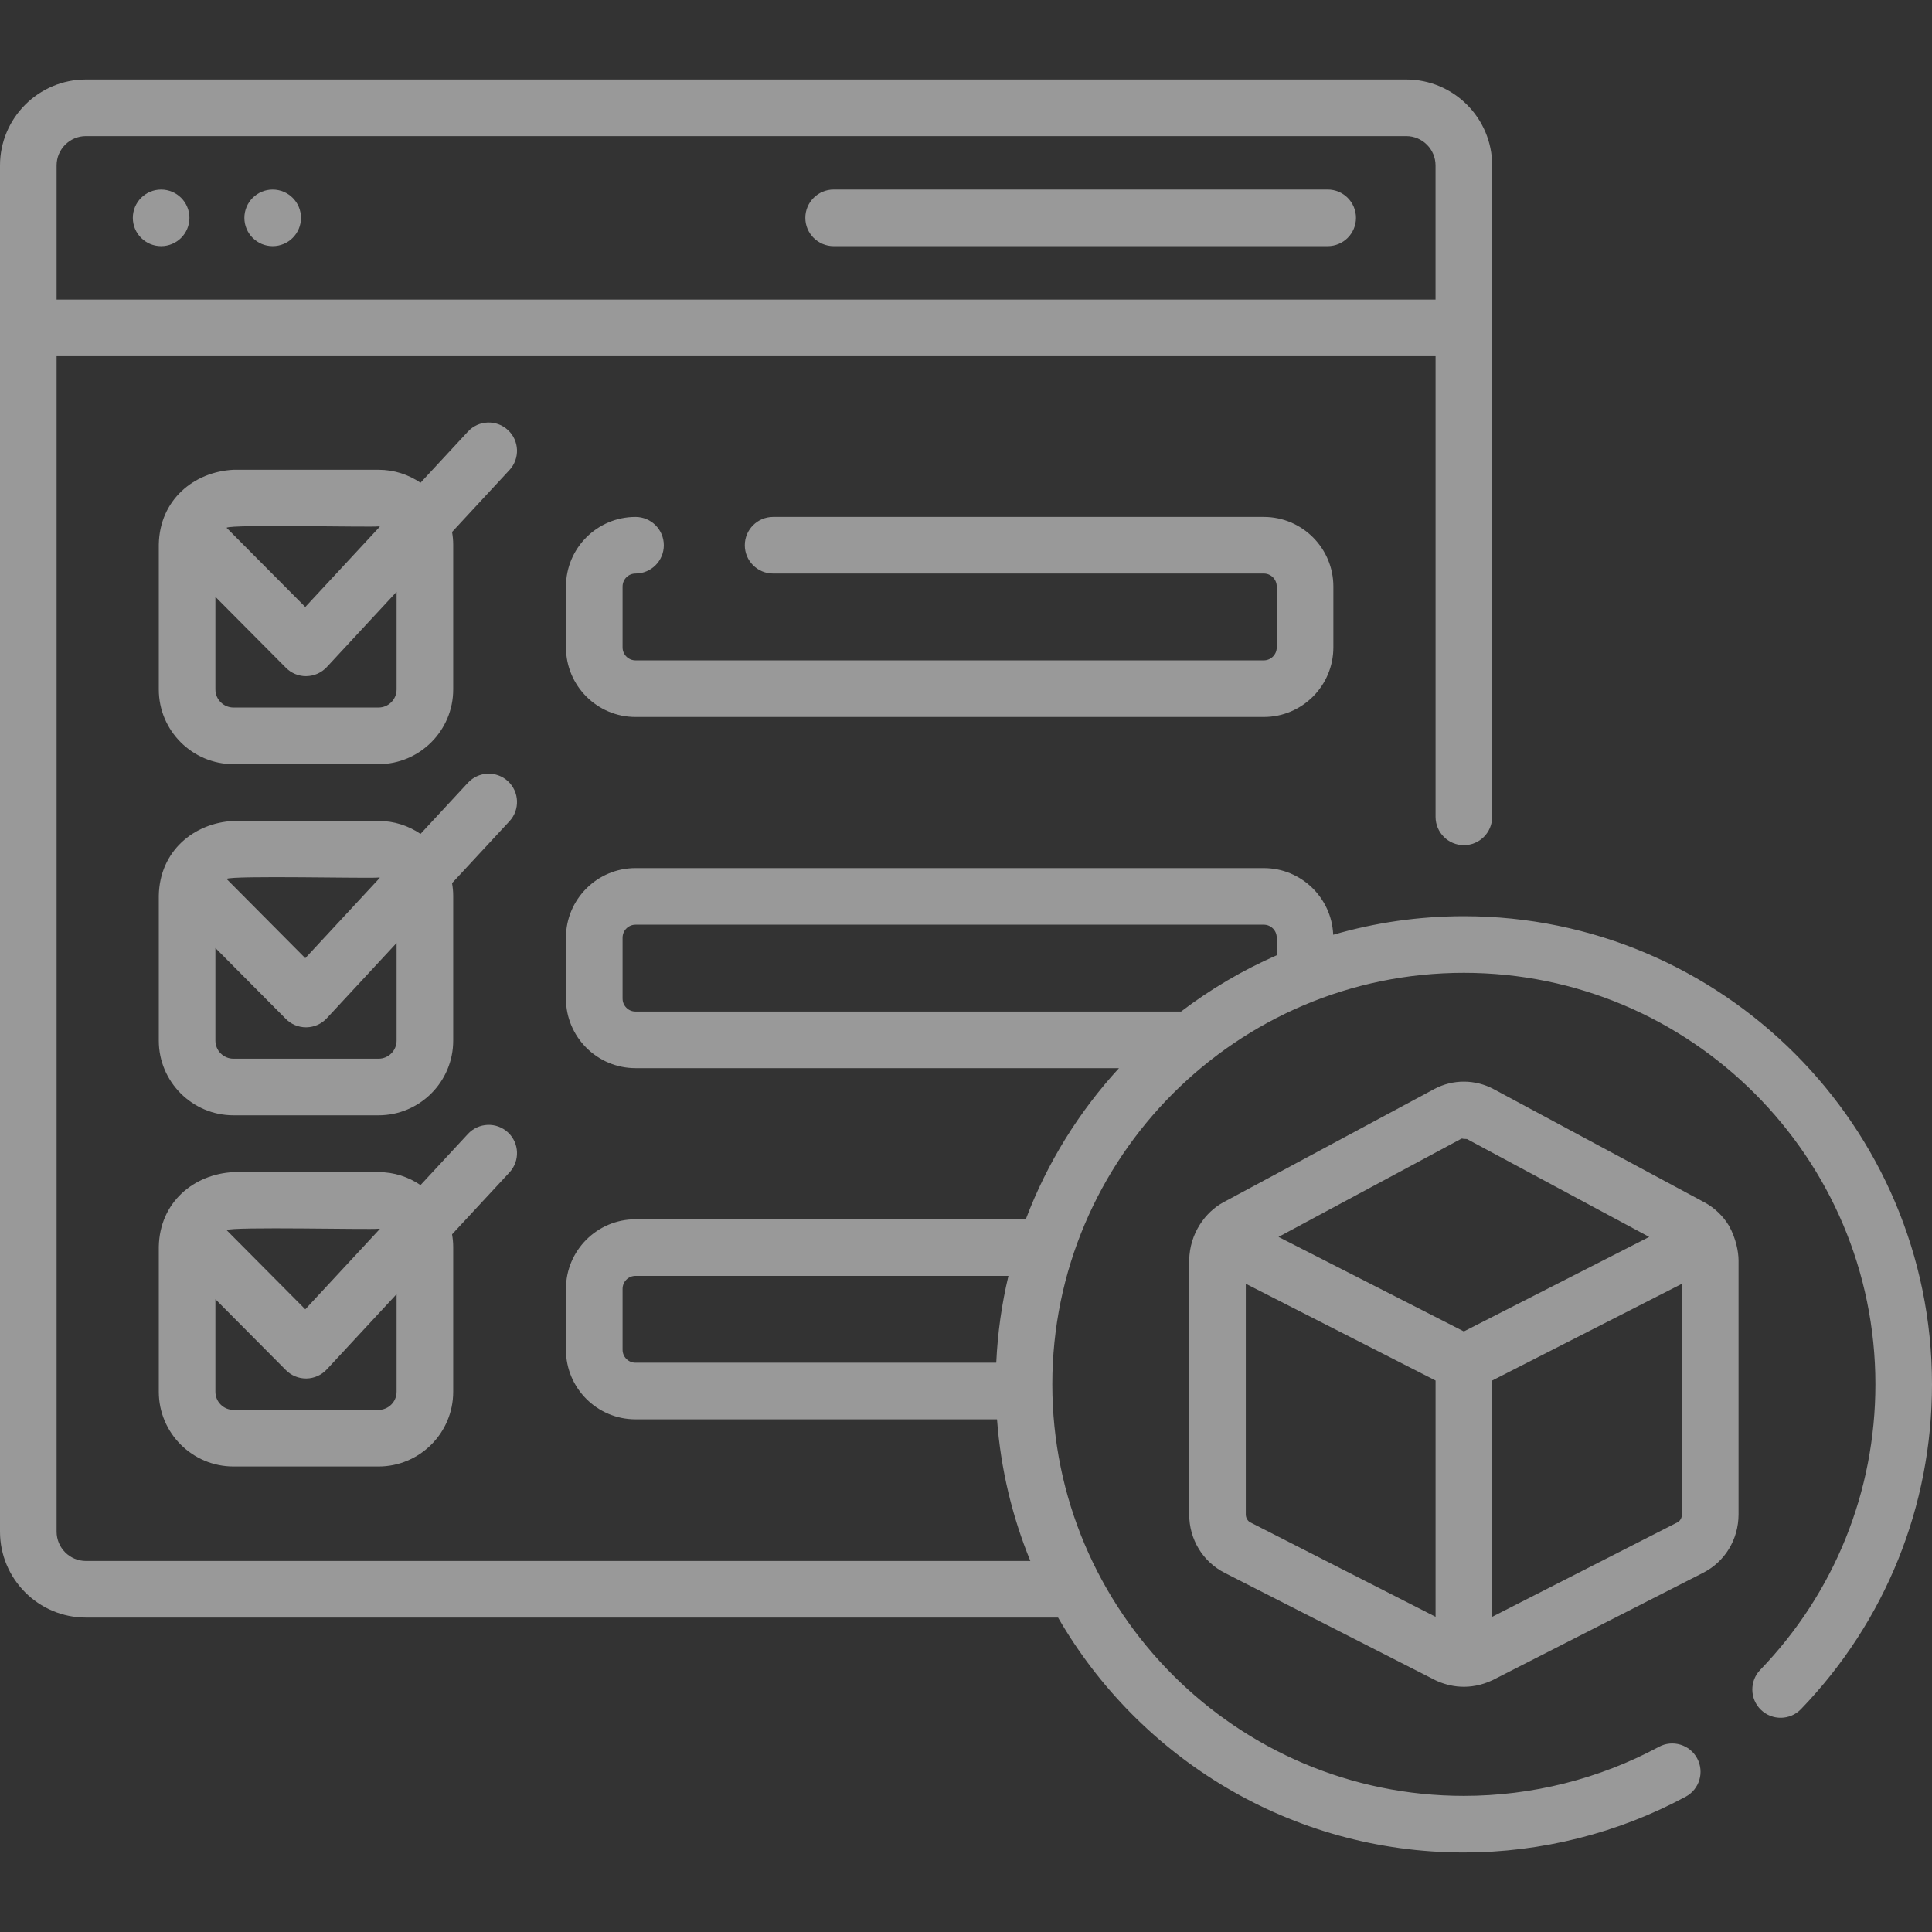
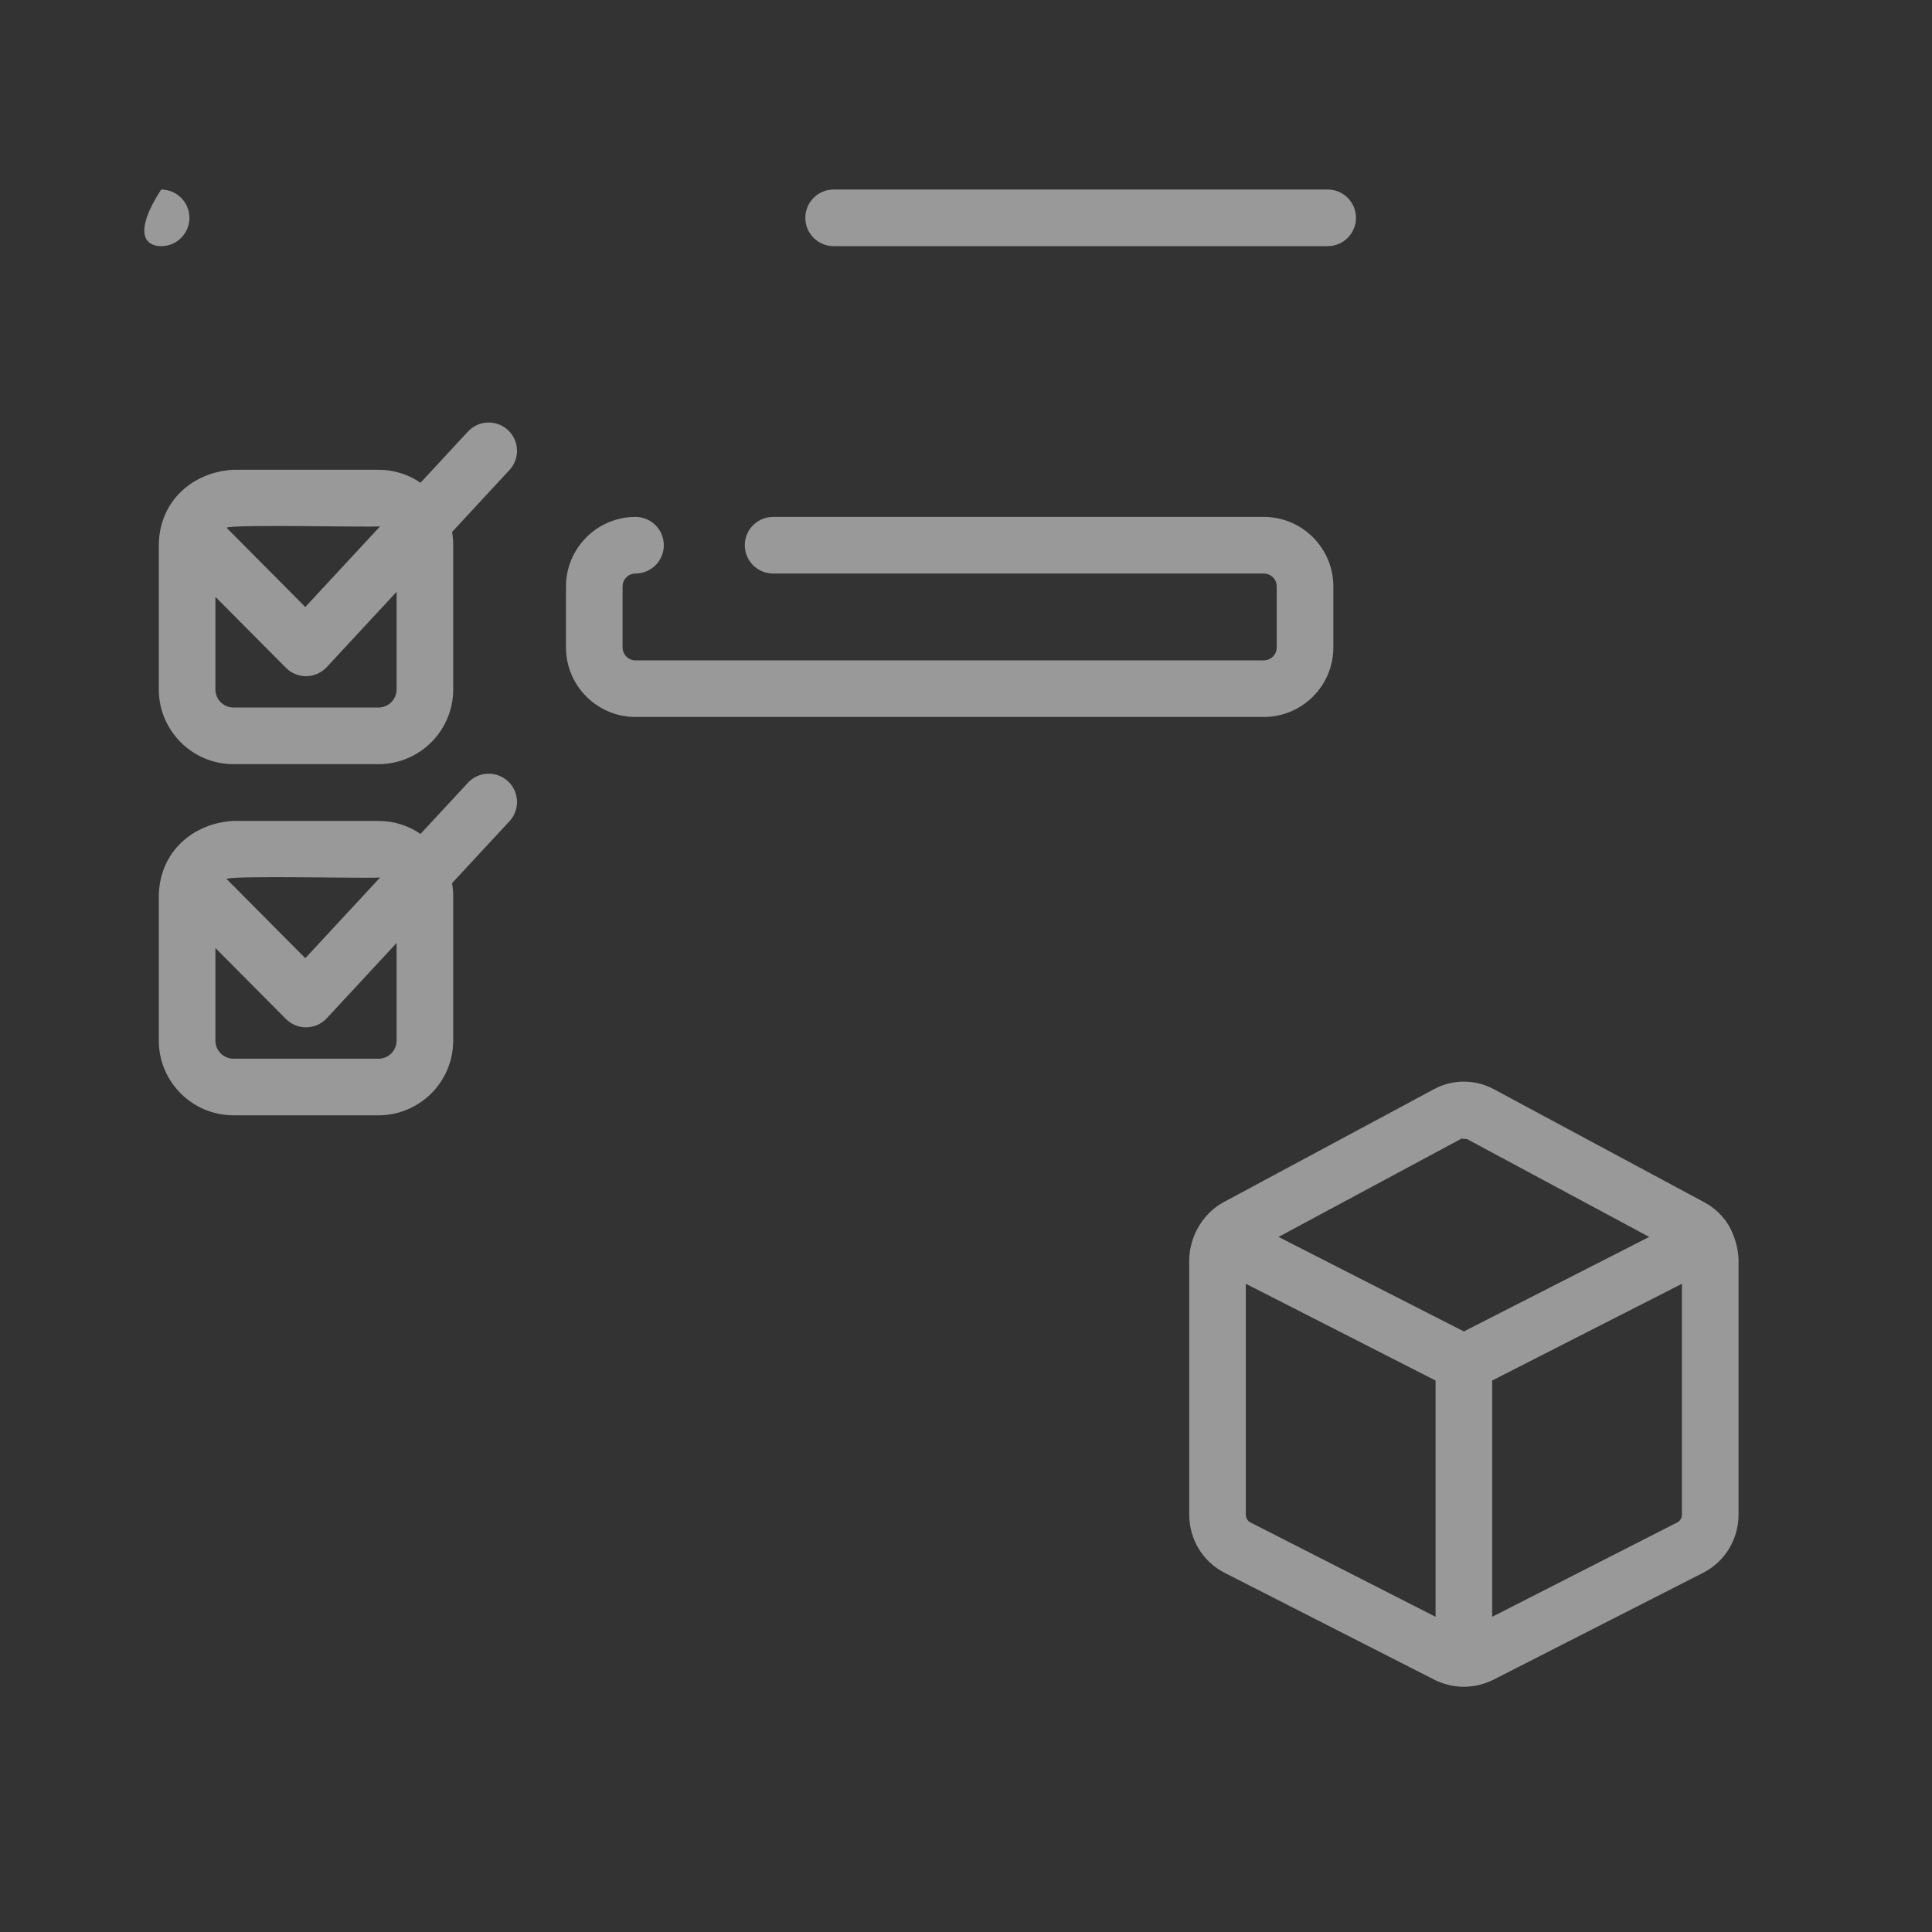
<svg xmlns="http://www.w3.org/2000/svg" width="61" height="61" viewBox="0 0 61 61" fill="none">
  <rect x="0" y="0" width="61" height="61" fill="#333333" stroke="none" />
  <path d="M54.589 38.7C54.399 38.387 54.13 38.131 53.812 37.961L47.163 34.389C46.577 34.074 45.877 34.071 45.289 34.382C45.288 34.382 45.287 34.383 45.286 34.383C45.283 34.385 45.279 34.387 45.276 34.389L38.628 37.96C38.063 38.264 37.563 38.936 37.547 39.786V47.814C37.547 48.6 37.975 49.307 38.665 49.659L45.314 53.048C45.762 53.262 46.408 53.386 47.124 53.049L53.773 49.659C54.463 49.308 54.892 48.601 54.892 47.814V39.786C54.889 39.53 54.819 39.115 54.589 38.7ZM46.117 35.965C46.188 35.928 46.117 35.962 46.316 35.963L52.071 39.054L47.797 41.233L46.219 42.038L40.367 39.054L46.117 35.965ZM39.476 48.066C39.389 48.022 39.334 47.923 39.334 47.813V40.533L45.326 43.588V51.048L39.476 48.066ZM52.962 48.066L47.113 51.048V43.588L53.105 40.533V47.814C53.104 47.923 53.049 48.022 52.962 48.066Z" fill="white" fill-opacity="0.5" />
-   <path d="M46.219 28.928C44.788 28.928 43.404 29.133 42.094 29.514C42.046 28.346 41.083 27.409 39.903 27.409H20.065C18.855 27.409 17.869 28.394 17.869 29.605V31.529C17.869 32.74 18.855 33.725 20.065 33.725H35.33C34.066 35.102 33.06 36.718 32.388 38.497H20.065C18.854 38.497 17.869 39.482 17.869 40.693V42.617C17.869 43.828 18.854 44.813 20.065 44.813H31.479C31.596 46.384 31.96 47.888 32.532 49.285H2.713C2.202 49.285 1.787 48.87 1.787 48.359V11.246H45.326V25.791C45.326 26.285 45.726 26.685 46.219 26.685C46.713 26.685 47.113 26.285 47.113 25.791V5.223C47.113 3.727 45.896 2.51 44.4 2.51H2.713C1.217 2.51 0 3.728 0 5.223V48.359C0 49.855 1.217 51.072 2.713 51.072H33.407C35.962 55.502 40.748 58.489 46.219 58.489C48.663 58.489 51.085 57.88 53.223 56.728C53.657 56.494 53.819 55.952 53.585 55.517C53.351 55.083 52.809 54.92 52.375 55.155C50.496 56.167 48.368 56.702 46.219 56.702C39.054 56.702 33.225 50.873 33.225 43.709C33.225 36.544 39.054 30.715 46.219 30.715C53.384 30.715 59.213 36.544 59.213 43.709C59.213 47.089 57.922 50.29 55.577 52.723C55.235 53.078 55.245 53.644 55.6 53.986C55.956 54.329 56.522 54.318 56.864 53.963C59.531 51.195 61 47.553 61 43.709C61 35.558 54.369 28.928 46.219 28.928ZM1.787 5.223C1.787 4.713 2.202 4.297 2.713 4.297H44.4C44.91 4.297 45.325 4.713 45.325 5.223V9.459H1.787V5.223ZM19.657 31.529V29.605C19.657 29.38 19.84 29.196 20.065 29.196H39.903C40.128 29.196 40.311 29.38 40.311 29.605V30.161C39.231 30.634 38.218 31.232 37.29 31.938H20.065C19.84 31.938 19.657 31.755 19.657 31.529ZM19.657 42.617V40.693C19.657 40.467 19.84 40.284 20.065 40.284H31.84C31.628 41.17 31.498 42.087 31.455 43.026H20.065C19.84 43.026 19.657 42.843 19.657 42.617Z" fill="white" fill-opacity="0.5" />
  <path d="M16.038 13.579C15.676 13.243 15.111 13.264 14.775 13.626L13.277 15.242C12.899 14.984 12.443 14.832 11.951 14.832H7.372C6.124 14.895 5.04 15.78 5.014 17.19V21.769C5.014 23.069 6.072 24.127 7.372 24.127H11.951C13.251 24.127 14.309 23.069 14.309 21.769V17.19C14.309 17.055 14.295 16.924 14.273 16.796L16.085 14.841C16.421 14.48 16.4 13.914 16.038 13.579ZM11.951 16.619C11.966 16.619 11.981 16.622 11.996 16.624L9.639 19.165L7.153 16.663C7.314 16.547 11.722 16.654 11.951 16.619ZM12.522 21.769C12.522 22.083 12.265 22.339 11.951 22.339H7.372C7.057 22.339 6.801 22.083 6.801 21.769V18.844L9.028 21.085C9.195 21.254 9.424 21.349 9.661 21.349C9.666 21.349 9.672 21.349 9.677 21.348C9.92 21.344 10.151 21.241 10.317 21.063L12.522 18.685V21.769Z" fill="white" fill-opacity="0.5" />
  <path d="M20.065 18.108C20.559 18.108 20.959 17.708 20.959 17.215C20.959 16.721 20.559 16.321 20.065 16.321C18.855 16.321 17.87 17.306 17.87 18.517V20.441C17.87 21.652 18.855 22.637 20.065 22.637H39.903C41.114 22.637 42.099 21.652 42.099 20.441V18.517C42.099 17.306 41.114 16.321 39.903 16.321H24.409C23.916 16.321 23.516 16.721 23.516 17.215C23.516 17.708 23.916 18.108 24.409 18.108H39.903C40.128 18.108 40.311 18.292 40.311 18.517V20.441C40.311 20.667 40.128 20.85 39.903 20.85H20.065C19.84 20.85 19.657 20.667 19.657 20.441V18.517C19.657 18.292 19.84 18.108 20.065 18.108Z" fill="white" fill-opacity="0.5" />
  <path d="M16.038 24.666C15.676 24.331 15.111 24.352 14.775 24.714L13.277 26.33C12.899 26.071 12.443 25.92 11.951 25.92H7.372C6.125 25.982 5.04 26.868 5.014 28.278V32.856C5.014 34.157 6.072 35.214 7.372 35.214H11.951C13.251 35.214 14.309 34.157 14.309 32.856V28.278C14.309 28.143 14.295 28.012 14.273 27.884L16.086 25.929C16.421 25.567 16.4 25.002 16.038 24.666ZM11.951 27.707C11.966 27.707 11.981 27.71 11.996 27.712L9.639 30.253L7.153 27.751C7.314 27.635 11.722 27.742 11.951 27.707ZM12.522 32.856C12.522 33.171 12.265 33.427 11.951 33.427H7.372C7.057 33.427 6.801 33.171 6.801 32.856V29.932L9.028 32.173C9.195 32.342 9.424 32.436 9.661 32.436C9.666 32.436 9.672 32.436 9.677 32.436C9.92 32.432 10.151 32.329 10.317 32.15L12.522 29.773V32.856Z" fill="white" fill-opacity="0.5" />
-   <path d="M16.038 35.754C15.676 35.419 15.111 35.44 14.775 35.802L13.277 37.418C12.899 37.159 12.443 37.008 11.951 37.008H7.372C6.125 37.07 5.04 37.956 5.014 39.365V43.944C5.014 45.245 6.072 46.302 7.372 46.302H11.951C13.251 46.302 14.309 45.245 14.309 43.944V39.365C14.309 39.231 14.295 39.1 14.273 38.972L16.086 37.017C16.421 36.655 16.4 36.09 16.038 35.754ZM11.951 38.795C11.966 38.795 11.981 38.798 11.996 38.799L9.639 41.34L7.154 38.839C7.314 38.723 11.722 38.83 11.951 38.795ZM12.522 43.944C12.522 44.259 12.265 44.515 11.951 44.515H7.372C7.057 44.515 6.801 44.259 6.801 43.944V41.02L9.028 43.261C9.195 43.429 9.424 43.524 9.661 43.524C9.666 43.524 9.672 43.524 9.677 43.524C9.92 43.52 10.151 43.417 10.317 43.238L12.522 40.861V43.944Z" fill="white" fill-opacity="0.5" />
  <path d="M41.919 5.984H26.321C25.828 5.984 25.427 6.385 25.427 6.878C25.427 7.372 25.828 7.772 26.321 7.772H41.919C42.413 7.772 42.813 7.372 42.813 6.878C42.813 6.385 42.413 5.984 41.919 5.984Z" fill="white" fill-opacity="0.5" />
-   <path d="M8.609 7.772C9.103 7.772 9.503 7.372 9.503 6.878C9.503 6.385 9.103 5.985 8.609 5.985C8.116 5.985 7.716 6.385 7.716 6.878C7.716 7.372 8.116 7.772 8.609 7.772Z" fill="white" fill-opacity="0.5" />
-   <path d="M5.087 7.772C5.581 7.772 5.981 7.372 5.981 6.878C5.981 6.385 5.581 5.985 5.087 5.985C4.594 5.985 4.194 6.385 4.194 6.878C4.194 7.372 4.594 7.772 5.087 7.772Z" fill="white" fill-opacity="0.5" />
+   <path d="M5.087 7.772C5.581 7.772 5.981 7.372 5.981 6.878C5.981 6.385 5.581 5.985 5.087 5.985C4.194 7.372 4.594 7.772 5.087 7.772Z" fill="white" fill-opacity="0.5" />
</svg>